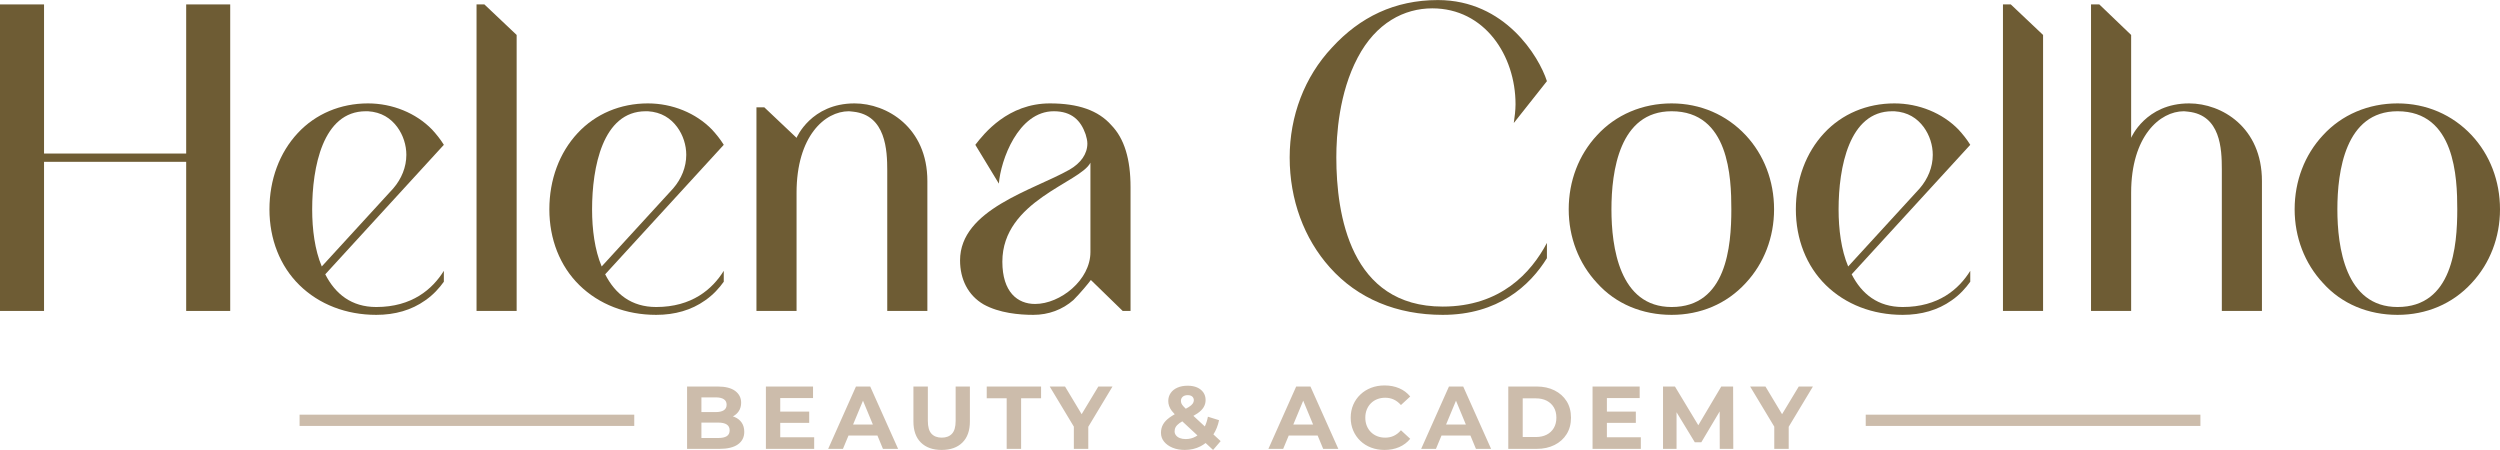
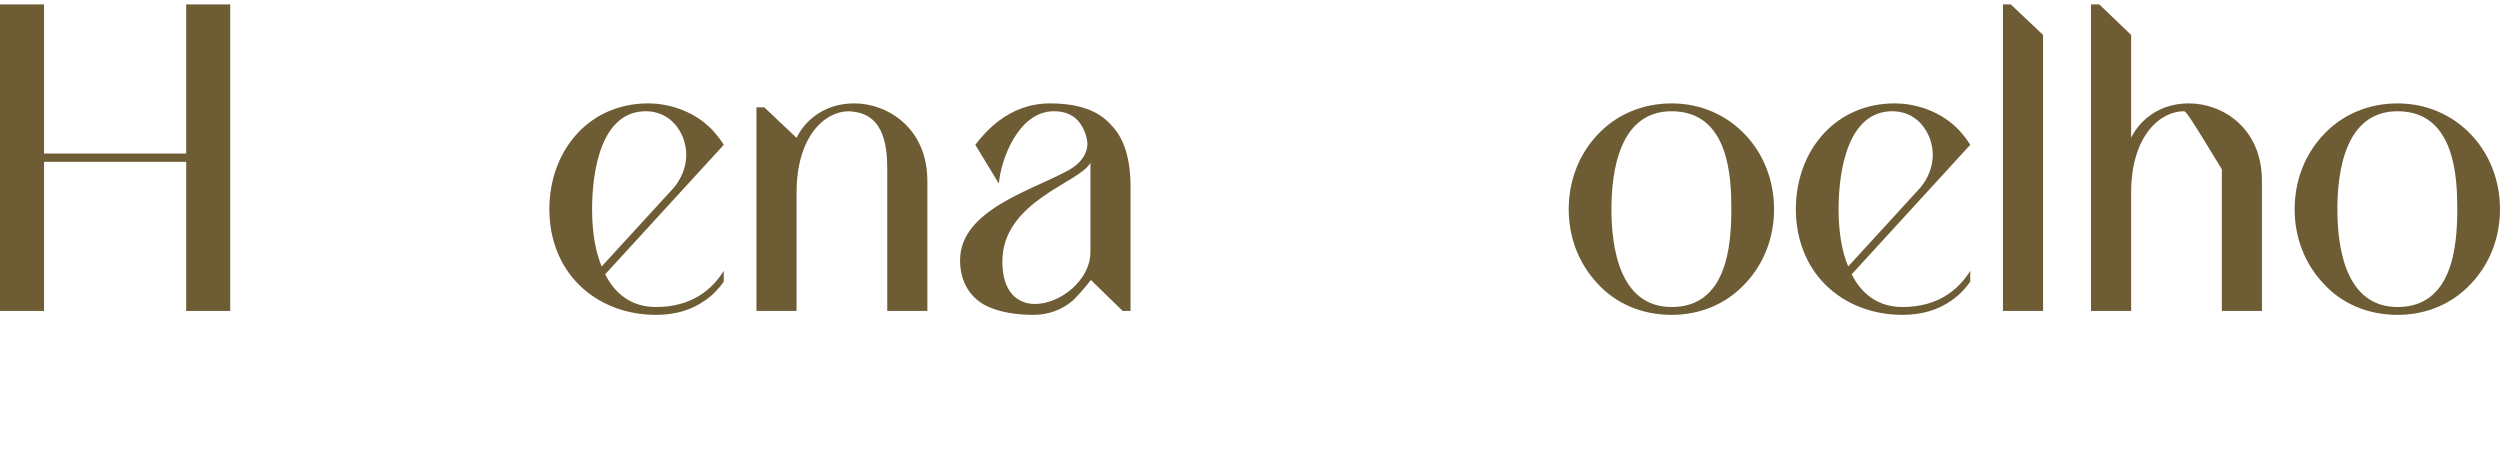
<svg xmlns="http://www.w3.org/2000/svg" width="250px" height="45px" viewBox="0 0 250 45" version="1.1">
  <title>Logotipo-Secundario</title>
  <desc>Created with Sketch.</desc>
  <g id="Logotipo-Secundario" stroke="none" stroke-width="1" fill="none" fill-rule="evenodd">
    <polygon id="Fill-1" fill="#6E5C34" points="23.021 0.442 23.021 31.094 18.618 31.094 18.618 16.182 4.404 16.182 4.404 31.094 1.31578947e-05 31.094 1.31578947e-05 0.442 4.404 0.442 4.404 15.354 18.618 15.354 18.618 0.442" />
    <g id="Group-26" transform="translate(26.842, 0)">
-       <path d="M5.335,26.647 L12.485,18.842 C13.314,17.883 13.793,16.706 13.793,15.485 C13.793,14.525 13.488,13.523 12.878,12.694 C12.224,11.822 11.308,11.212 9.957,11.125 L9.738,11.125 C5.422,11.125 4.376,16.749 4.376,20.935 C4.376,22.94 4.637,24.989 5.335,26.647 L5.335,26.647 Z M17.543,28.172 C17.107,28.783 16.497,29.481 15.668,30.047 C14.317,31.007 12.66,31.486 10.785,31.486 C7.776,31.486 5.073,30.44 3.111,28.521 C1.149,26.603 0.103,23.9 0.103,20.935 C0.103,17.97 1.106,15.267 2.937,13.305 C4.724,11.386 7.21,10.34 9.957,10.34 C12.398,10.34 14.753,11.299 16.366,12.956 C16.802,13.435 17.194,13.915 17.543,14.482 L5.684,27.431 C6.686,29.393 8.3,30.701 10.785,30.701 C14.36,30.701 16.409,28.914 17.543,27.083 L17.543,28.172 Z" id="Fill-2" fill="#6E5C34" />
-       <polygon id="Fill-4" fill="#6E5C34" points="24.823 31.094 20.812 31.094 20.812 0.442 21.597 0.442 24.823 3.495" />
      <path d="M33.325,26.647 L40.476,18.842 C41.304,17.883 41.784,16.706 41.784,15.485 C41.784,14.525 41.479,13.523 40.868,12.694 C40.214,11.822 39.299,11.212 37.947,11.125 L37.729,11.125 C33.413,11.125 32.366,16.749 32.366,20.935 C32.366,22.94 32.628,24.989 33.325,26.647 L33.325,26.647 Z M45.534,28.172 C45.098,28.783 44.487,29.481 43.659,30.047 C42.307,31.007 40.65,31.486 38.776,31.486 C35.767,31.486 33.064,30.44 31.102,28.521 C29.14,26.603 28.093,23.9 28.093,20.935 C28.093,17.97 29.096,15.267 30.927,13.305 C32.715,11.386 35.2,10.34 37.947,10.34 C40.389,10.34 42.743,11.299 44.356,12.956 C44.792,13.435 45.185,13.915 45.534,14.482 L33.674,27.431 C34.677,29.393 36.29,30.701 38.776,30.701 C42.351,30.701 44.4,28.914 45.534,27.083 L45.534,28.172 Z" id="Fill-6" fill="#6E5C34" />
      <path d="M65.895,18.101 L65.895,31.094 L61.883,31.094 L61.883,17.054 C61.883,15.049 61.752,11.517 58.482,11.168 C58.352,11.168 58.221,11.125 58.046,11.125 C55.648,11.125 52.814,13.61 52.814,19.278 L52.814,31.094 L48.803,31.094 L48.803,10.732 L49.588,10.732 L52.814,13.784 C52.814,13.784 54.253,10.34 58.613,10.34 C61.84,10.34 65.895,12.738 65.895,18.101" id="Fill-8" fill="#6E5C34" />
      <path d="M76.663,30.396 C79.192,30.396 82.201,27.998 82.201,25.207 L82.201,16.27 C81.198,18.275 73.393,20.063 73.393,26.167 C73.393,29.219 74.919,30.396 76.663,30.396 L76.663,30.396 Z M85.427,31.094 L82.244,27.998 C82.026,28.303 81.198,29.306 80.5,30.004 C79.41,30.963 78.015,31.486 76.489,31.486 C75.094,31.486 73.088,31.312 71.518,30.44 C69.949,29.524 69.164,27.911 69.164,26.036 C69.164,20.935 76.489,19.016 80.108,16.967 C81.241,16.313 81.895,15.397 81.895,14.351 C81.895,14.046 81.808,13.741 81.721,13.435 C81.241,12.04 80.326,11.125 78.538,11.125 C74.963,11.125 73.219,16.052 73.045,18.362 L70.69,14.482 C71.562,13.348 73.96,10.34 78.146,10.34 C80.98,10.34 82.985,11.037 84.294,12.52 C85.602,13.872 86.212,15.921 86.212,18.711 L86.212,31.094 L85.427,31.094 Z" id="Fill-10" fill="#6E5C34" />
-       <path d="M127.85,25.818 C126.149,28.565 122.967,31.486 117.429,31.486 C112.851,31.486 108.927,29.873 106.137,26.734 C103.564,23.856 102.125,19.975 102.125,15.746 C102.125,11.604 103.608,7.68 106.355,4.759 C109.145,1.707 112.633,0.006 116.95,0.006 C123.664,0.006 127.065,5.674 127.85,8.116 L124.536,12.302 C124.623,11.691 124.711,11.037 124.711,10.427 C124.711,5.544 121.615,0.835 116.383,0.835 C113.592,0.835 110.758,2.273 108.927,5.762 C107.052,9.293 106.791,13.523 106.791,15.746 C106.791,21.458 108.186,30.658 117.429,30.658 C123.228,30.658 126.28,27.257 127.85,24.292 L127.85,25.818 Z" id="Fill-12" fill="#6E5C34" />
      <path d="M146.292,20.935 C146.292,17.752 146.074,11.125 140.319,11.125 C135.087,11.125 134.302,17.141 134.302,20.935 C134.302,24.684 135.087,30.701 140.319,30.701 C145.813,30.701 146.292,24.641 146.292,20.935 M150.565,20.935 C150.565,23.725 149.562,26.341 147.731,28.303 C145.813,30.396 143.196,31.486 140.319,31.486 C137.398,31.486 134.738,30.396 132.863,28.303 C131.032,26.341 130.029,23.725 130.029,20.935 C130.029,18.101 131.032,15.485 132.863,13.523 C134.738,11.474 137.398,10.34 140.319,10.34 C143.196,10.34 145.813,11.474 147.731,13.523 C149.562,15.485 150.565,18.101 150.565,20.935" id="Fill-14" fill="#6E5C34" />
      <path d="M157.976,26.647 L165.127,18.842 C165.955,17.883 166.435,16.706 166.435,15.485 C166.435,14.525 166.129,13.523 165.519,12.694 C164.865,11.822 163.949,11.212 162.598,11.125 L162.38,11.125 C158.063,11.125 157.017,16.749 157.017,20.935 C157.017,22.94 157.278,24.989 157.976,26.647 L157.976,26.647 Z M170.184,28.172 C169.748,28.783 169.138,29.481 168.31,30.047 C166.958,31.007 165.301,31.486 163.426,31.486 C160.418,31.486 157.715,30.44 155.752,28.521 C153.79,26.603 152.744,23.9 152.744,20.935 C152.744,17.97 153.747,15.267 155.578,13.305 C157.366,11.386 159.851,10.34 162.598,10.34 C165.039,10.34 167.394,11.299 169.007,12.956 C169.443,13.435 169.835,13.915 170.184,14.482 L158.325,27.431 C159.328,29.393 160.941,30.701 163.426,30.701 C167.002,30.701 169.051,28.914 170.184,27.083 L170.184,28.172 Z" id="Fill-16" fill="#6E5C34" />
      <polygon id="Fill-18" fill="#6E5C34" points="177.465 31.094 173.454 31.094 173.454 0.442 174.238 0.442 177.465 3.495" />
-       <path d="M199.352,18.101 L199.352,31.094 L195.341,31.094 L195.341,16.924 C195.341,14.874 195.21,11.517 191.984,11.168 C191.853,11.168 191.722,11.125 191.547,11.125 C189.149,11.125 186.272,13.61 186.272,19.278 L186.272,31.094 L182.26,31.094 L182.26,0.442 L183.089,0.442 L186.272,3.495 L186.272,13.784 C186.272,13.784 187.711,10.34 192.071,10.34 C195.341,10.34 199.352,12.738 199.352,18.101" id="Fill-20" fill="#6E5C34" />
+       <path d="M199.352,18.101 L199.352,31.094 L195.341,31.094 L195.341,16.924 C191.853,11.168 191.722,11.125 191.547,11.125 C189.149,11.125 186.272,13.61 186.272,19.278 L186.272,31.094 L182.26,31.094 L182.26,0.442 L183.089,0.442 L186.272,3.495 L186.272,13.784 C186.272,13.784 187.711,10.34 192.071,10.34 C195.341,10.34 199.352,12.738 199.352,18.101" id="Fill-20" fill="#6E5C34" />
      <path d="M218.885,20.935 C218.885,17.752 218.667,11.125 212.912,11.125 C207.68,11.125 206.895,17.141 206.895,20.935 C206.895,24.684 207.68,30.701 212.912,30.701 C218.405,30.701 218.885,24.641 218.885,20.935 M223.158,20.935 C223.158,23.725 222.155,26.341 220.324,28.303 C218.405,30.396 215.789,31.486 212.912,31.486 C209.99,31.486 207.331,30.396 205.456,28.303 C203.625,26.341 202.622,23.725 202.622,20.935 C202.622,18.101 203.625,15.485 205.456,13.523 C207.331,11.474 209.99,10.34 212.912,10.34 C215.789,10.34 218.405,11.474 220.324,13.523 C222.155,15.485 223.158,18.101 223.158,20.935" id="Fill-22" fill="#6E5C34" />
-       <path d="M152.028,42.679 L152.028,44.887 L150.585,44.887 L150.585,42.664 L148.171,38.651 L149.703,38.651 L151.365,41.419 L153.034,38.651 L154.451,38.651 L152.028,42.679 Z M146.469,38.651 L146.487,44.887 L145.133,44.887 L145.125,41.144 L143.289,44.228 L142.639,44.228 L140.813,41.225 L140.813,44.887 L139.459,44.887 L139.459,38.651 L140.653,38.651 L142.988,42.523 L145.285,38.651 L146.469,38.651 Z M133.847,43.729 L137.241,43.729 L137.241,44.887 L132.413,44.887 L132.413,38.651 L137.125,38.651 L137.125,39.809 L133.847,39.809 L133.847,41.163 L136.742,41.163 L136.742,42.286 L133.847,42.286 L133.847,43.729 Z M128.543,42.793 C128.373,43.084 128.136,43.309 127.83,43.466 C127.524,43.623 127.163,43.702 126.748,43.702 L125.429,43.702 L125.429,39.836 L126.748,39.836 C127.163,39.836 127.524,39.915 127.83,40.072 C128.136,40.23 128.373,40.452 128.543,40.74 C128.712,41.028 128.796,41.371 128.796,41.769 C128.796,42.161 128.712,42.503 128.543,42.793 L128.543,42.793 Z M128.609,39.039 C128.093,38.781 127.496,38.651 126.819,38.651 L123.986,38.651 L123.986,44.887 L126.819,44.887 C127.496,44.887 128.093,44.758 128.609,44.499 C129.126,44.241 129.53,43.879 129.821,43.413 C130.112,42.946 130.257,42.399 130.257,41.769 C130.257,41.134 130.112,40.584 129.821,40.121 C129.53,39.658 129.126,39.297 128.609,39.039 L128.609,39.039 Z M117.764,42.455 L118.757,40.069 L119.745,42.455 L117.764,42.455 Z M118.054,38.651 L115.274,44.887 L116.753,44.887 L117.309,43.551 L120.199,43.551 L120.753,44.887 L122.267,44.887 L119.479,38.651 L118.054,38.651 Z M109.836,40.958 C109.738,41.202 109.689,41.472 109.689,41.769 C109.689,42.066 109.738,42.336 109.836,42.58 C109.934,42.823 110.072,43.034 110.25,43.212 C110.429,43.39 110.639,43.527 110.883,43.622 C111.126,43.717 111.393,43.764 111.684,43.764 C111.993,43.764 112.278,43.704 112.54,43.582 C112.801,43.46 113.039,43.275 113.252,43.025 L114.179,43.88 C113.882,44.243 113.515,44.519 113.079,44.709 C112.642,44.899 112.151,44.994 111.604,44.994 C111.123,44.994 110.676,44.915 110.264,44.758 C109.851,44.6 109.493,44.376 109.19,44.085 C108.887,43.794 108.651,43.453 108.482,43.061 C108.313,42.669 108.228,42.238 108.228,41.769 C108.228,41.3 108.313,40.869 108.482,40.477 C108.651,40.086 108.889,39.744 109.195,39.453 C109.501,39.162 109.858,38.938 110.268,38.781 C110.678,38.623 111.126,38.544 111.613,38.544 C112.154,38.544 112.642,38.638 113.079,38.825 C113.515,39.012 113.882,39.287 114.179,39.649 L113.252,40.504 C113.039,40.261 112.801,40.078 112.54,39.956 C112.278,39.835 111.993,39.774 111.684,39.774 C111.393,39.774 111.126,39.821 110.883,39.916 C110.639,40.011 110.429,40.148 110.25,40.326 C110.072,40.504 109.934,40.715 109.836,40.958 L109.836,40.958 Z M102.487,42.455 L103.48,40.069 L104.468,42.455 L102.487,42.455 Z M102.777,38.651 L99.997,44.887 L101.476,44.887 L102.032,43.551 L104.922,43.551 L105.476,44.887 L106.99,44.887 L104.202,38.651 L102.777,38.651 Z M92.729,43.653 C92.426,43.822 92.093,43.907 91.731,43.907 C91.505,43.907 91.309,43.874 91.143,43.809 C90.977,43.744 90.848,43.652 90.756,43.533 C90.663,43.414 90.618,43.281 90.618,43.132 C90.618,42.972 90.656,42.826 90.733,42.696 C90.81,42.565 90.937,42.436 91.112,42.308 C91.19,42.251 91.283,42.193 91.387,42.134 L92.903,43.542 C92.846,43.582 92.789,43.62 92.729,43.653 L92.729,43.653 Z M91.428,39.676 C91.547,39.569 91.713,39.515 91.927,39.515 C92.129,39.515 92.282,39.563 92.386,39.658 C92.49,39.753 92.542,39.878 92.542,40.032 C92.542,40.145 92.503,40.256 92.426,40.366 C92.349,40.476 92.215,40.59 92.025,40.709 C91.943,40.76 91.844,40.816 91.736,40.874 C91.646,40.786 91.569,40.708 91.508,40.642 C91.407,40.532 91.339,40.434 91.303,40.348 C91.268,40.262 91.25,40.175 91.25,40.086 C91.25,39.919 91.309,39.783 91.428,39.676 L91.428,39.676 Z M95.063,42.019 L93.949,41.671 C93.881,42.038 93.777,42.361 93.639,42.644 L92.497,41.585 C92.651,41.5 92.79,41.416 92.911,41.333 C93.188,41.143 93.391,40.939 93.522,40.722 C93.652,40.506 93.718,40.267 93.718,40.005 C93.718,39.708 93.642,39.453 93.49,39.239 C93.339,39.026 93.131,38.861 92.867,38.745 C92.602,38.629 92.289,38.571 91.927,38.571 C91.535,38.571 91.193,38.635 90.903,38.763 C90.611,38.89 90.386,39.07 90.226,39.302 C90.065,39.533 89.985,39.8 89.985,40.103 C89.985,40.276 90.013,40.442 90.07,40.602 C90.126,40.763 90.217,40.926 90.341,41.092 C90.421,41.198 90.519,41.309 90.632,41.425 C90.437,41.534 90.263,41.644 90.11,41.756 C89.813,41.973 89.596,42.204 89.459,42.451 C89.323,42.697 89.255,42.975 89.255,43.283 C89.255,43.616 89.358,43.91 89.566,44.165 C89.774,44.421 90.056,44.623 90.413,44.771 C90.769,44.919 91.176,44.994 91.633,44.994 C92.215,44.994 92.741,44.872 93.21,44.629 C93.391,44.535 93.561,44.425 93.72,44.301 L94.466,44.994 L95.223,44.112 L94.499,43.441 C94.764,43.03 94.952,42.556 95.063,42.019 L95.063,42.019 Z M84.409,38.651 L81.986,42.679 L81.986,44.887 L80.543,44.887 L80.543,42.664 L78.129,38.651 L79.661,38.651 L81.323,41.419 L82.993,38.651 L84.409,38.651 Z M71.831,38.651 L77.265,38.651 L77.265,39.827 L75.269,39.827 L75.269,44.887 L73.826,44.887 L73.826,39.827 L71.831,39.827 L71.831,38.651 Z M68.722,38.651 L70.147,38.651 L70.147,42.143 C70.147,43.058 69.898,43.762 69.399,44.254 C68.9,44.747 68.208,44.994 67.323,44.994 C66.439,44.994 65.747,44.747 65.248,44.254 C64.749,43.762 64.5,43.058 64.5,42.143 L64.5,38.651 L65.943,38.651 L65.943,42.09 C65.943,42.684 66.064,43.111 66.308,43.373 C66.551,43.634 66.893,43.764 67.332,43.764 C67.772,43.764 68.113,43.634 68.357,43.373 C68.6,43.111 68.722,42.684 68.722,42.09 L68.722,38.651 Z M58.465,42.455 L59.457,40.069 L60.446,42.455 L58.465,42.455 Z M58.754,38.651 L55.975,44.887 L57.453,44.887 L58.009,43.551 L60.9,43.551 L61.453,44.887 L62.968,44.887 L60.179,38.651 L58.754,38.651 Z M51.182,43.729 L54.576,43.729 L54.576,44.887 L49.748,44.887 L49.748,38.651 L54.461,38.651 L54.461,39.809 L51.182,39.809 L51.182,41.163 L54.078,41.163 L54.078,42.286 L51.182,42.286 L51.182,43.729 Z M45.833,43.617 C45.64,43.739 45.357,43.8 44.983,43.8 L43.299,43.8 L43.299,42.259 L44.983,42.259 C45.357,42.259 45.64,42.323 45.833,42.451 C46.026,42.578 46.123,42.773 46.123,43.034 C46.123,43.301 46.026,43.496 45.833,43.617 L45.833,43.617 Z M44.733,39.738 C45.084,39.738 45.352,39.799 45.539,39.921 C45.726,40.043 45.82,40.225 45.82,40.469 C45.82,40.718 45.726,40.904 45.539,41.025 C45.352,41.147 45.084,41.208 44.733,41.208 L43.299,41.208 L43.299,39.738 L44.733,39.738 Z M46.622,41.702 C46.565,41.678 46.505,41.659 46.446,41.64 C46.689,41.512 46.886,41.341 47.031,41.123 C47.192,40.883 47.272,40.599 47.272,40.273 C47.272,39.786 47.074,39.394 46.68,39.097 C46.285,38.8 45.695,38.651 44.911,38.651 L41.865,38.651 L41.865,44.887 L45.089,44.887 C45.909,44.887 46.529,44.737 46.951,44.437 C47.373,44.137 47.584,43.72 47.584,43.185 C47.584,42.823 47.499,42.517 47.33,42.268 C47.161,42.019 46.924,41.83 46.622,41.702 L46.622,41.702 Z M159.731,42.594 L193.199,42.594 L193.199,41.465 L159.731,41.465 L159.731,42.594 Z M3.116,42.594 L36.584,42.594 L36.584,41.465 L3.116,41.465 L3.116,42.594 Z" id="Fill-24" fill="#CCBCAB" />
    </g>
  </g>
</svg>